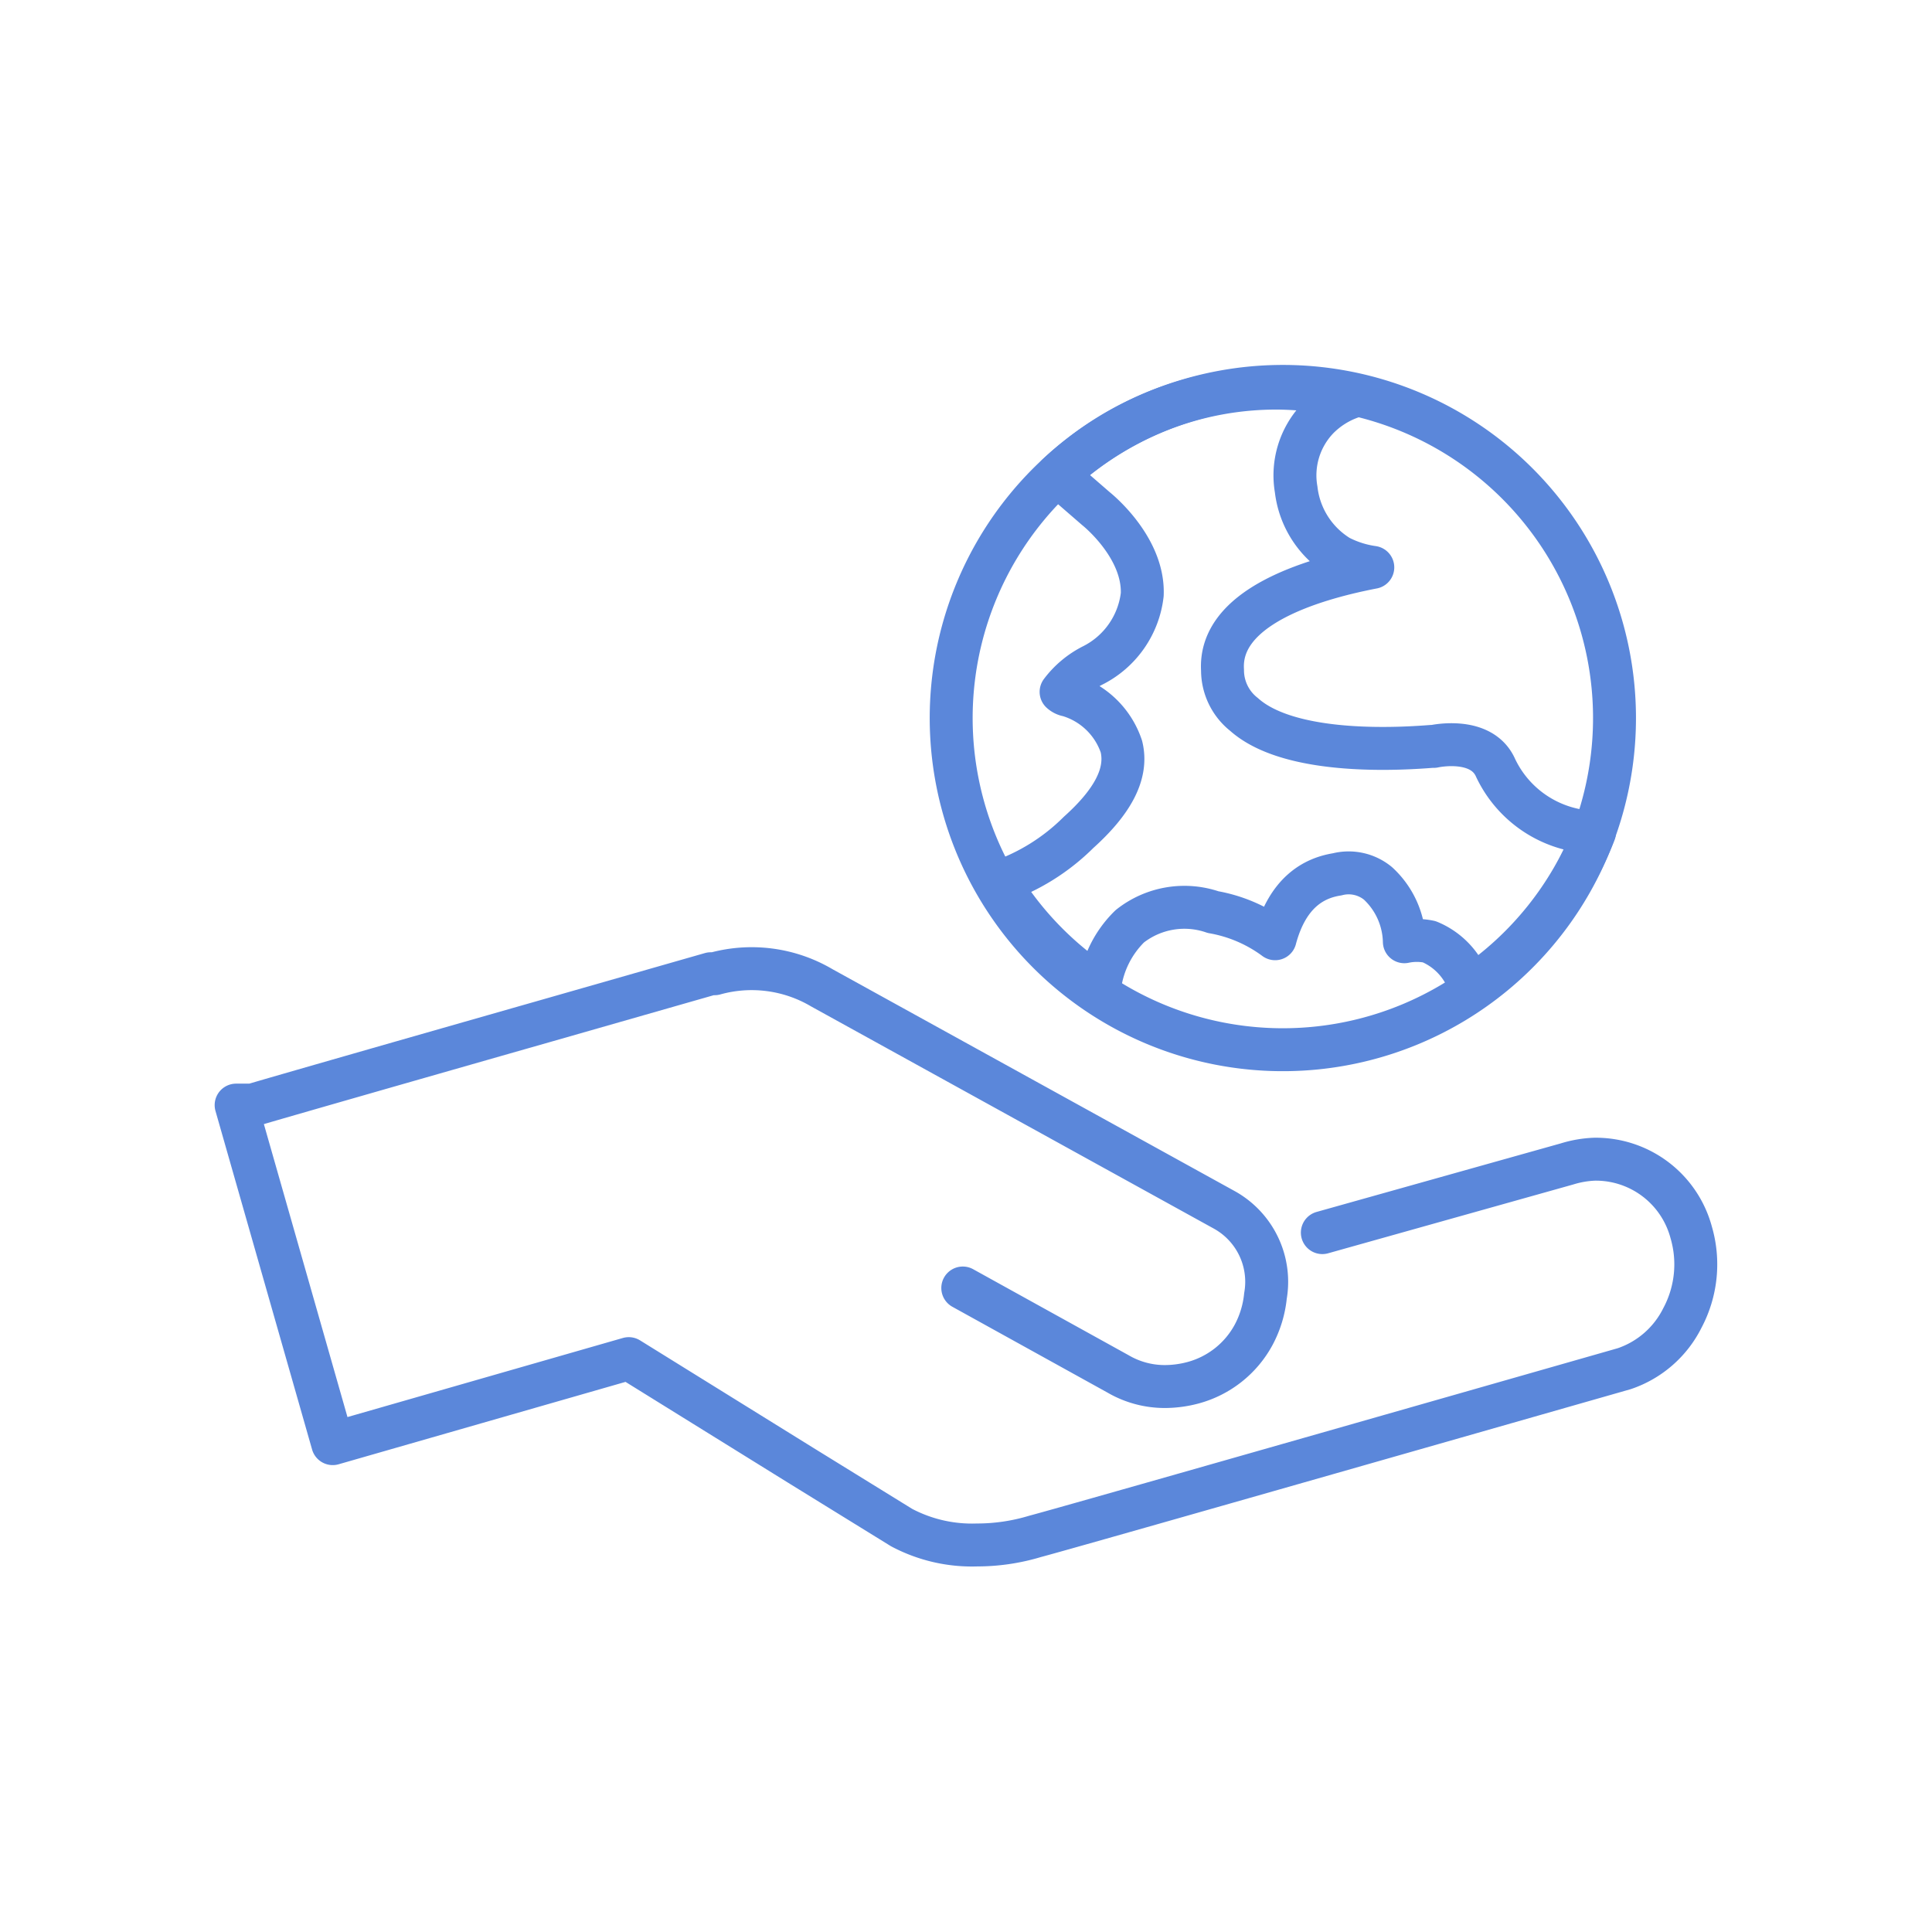
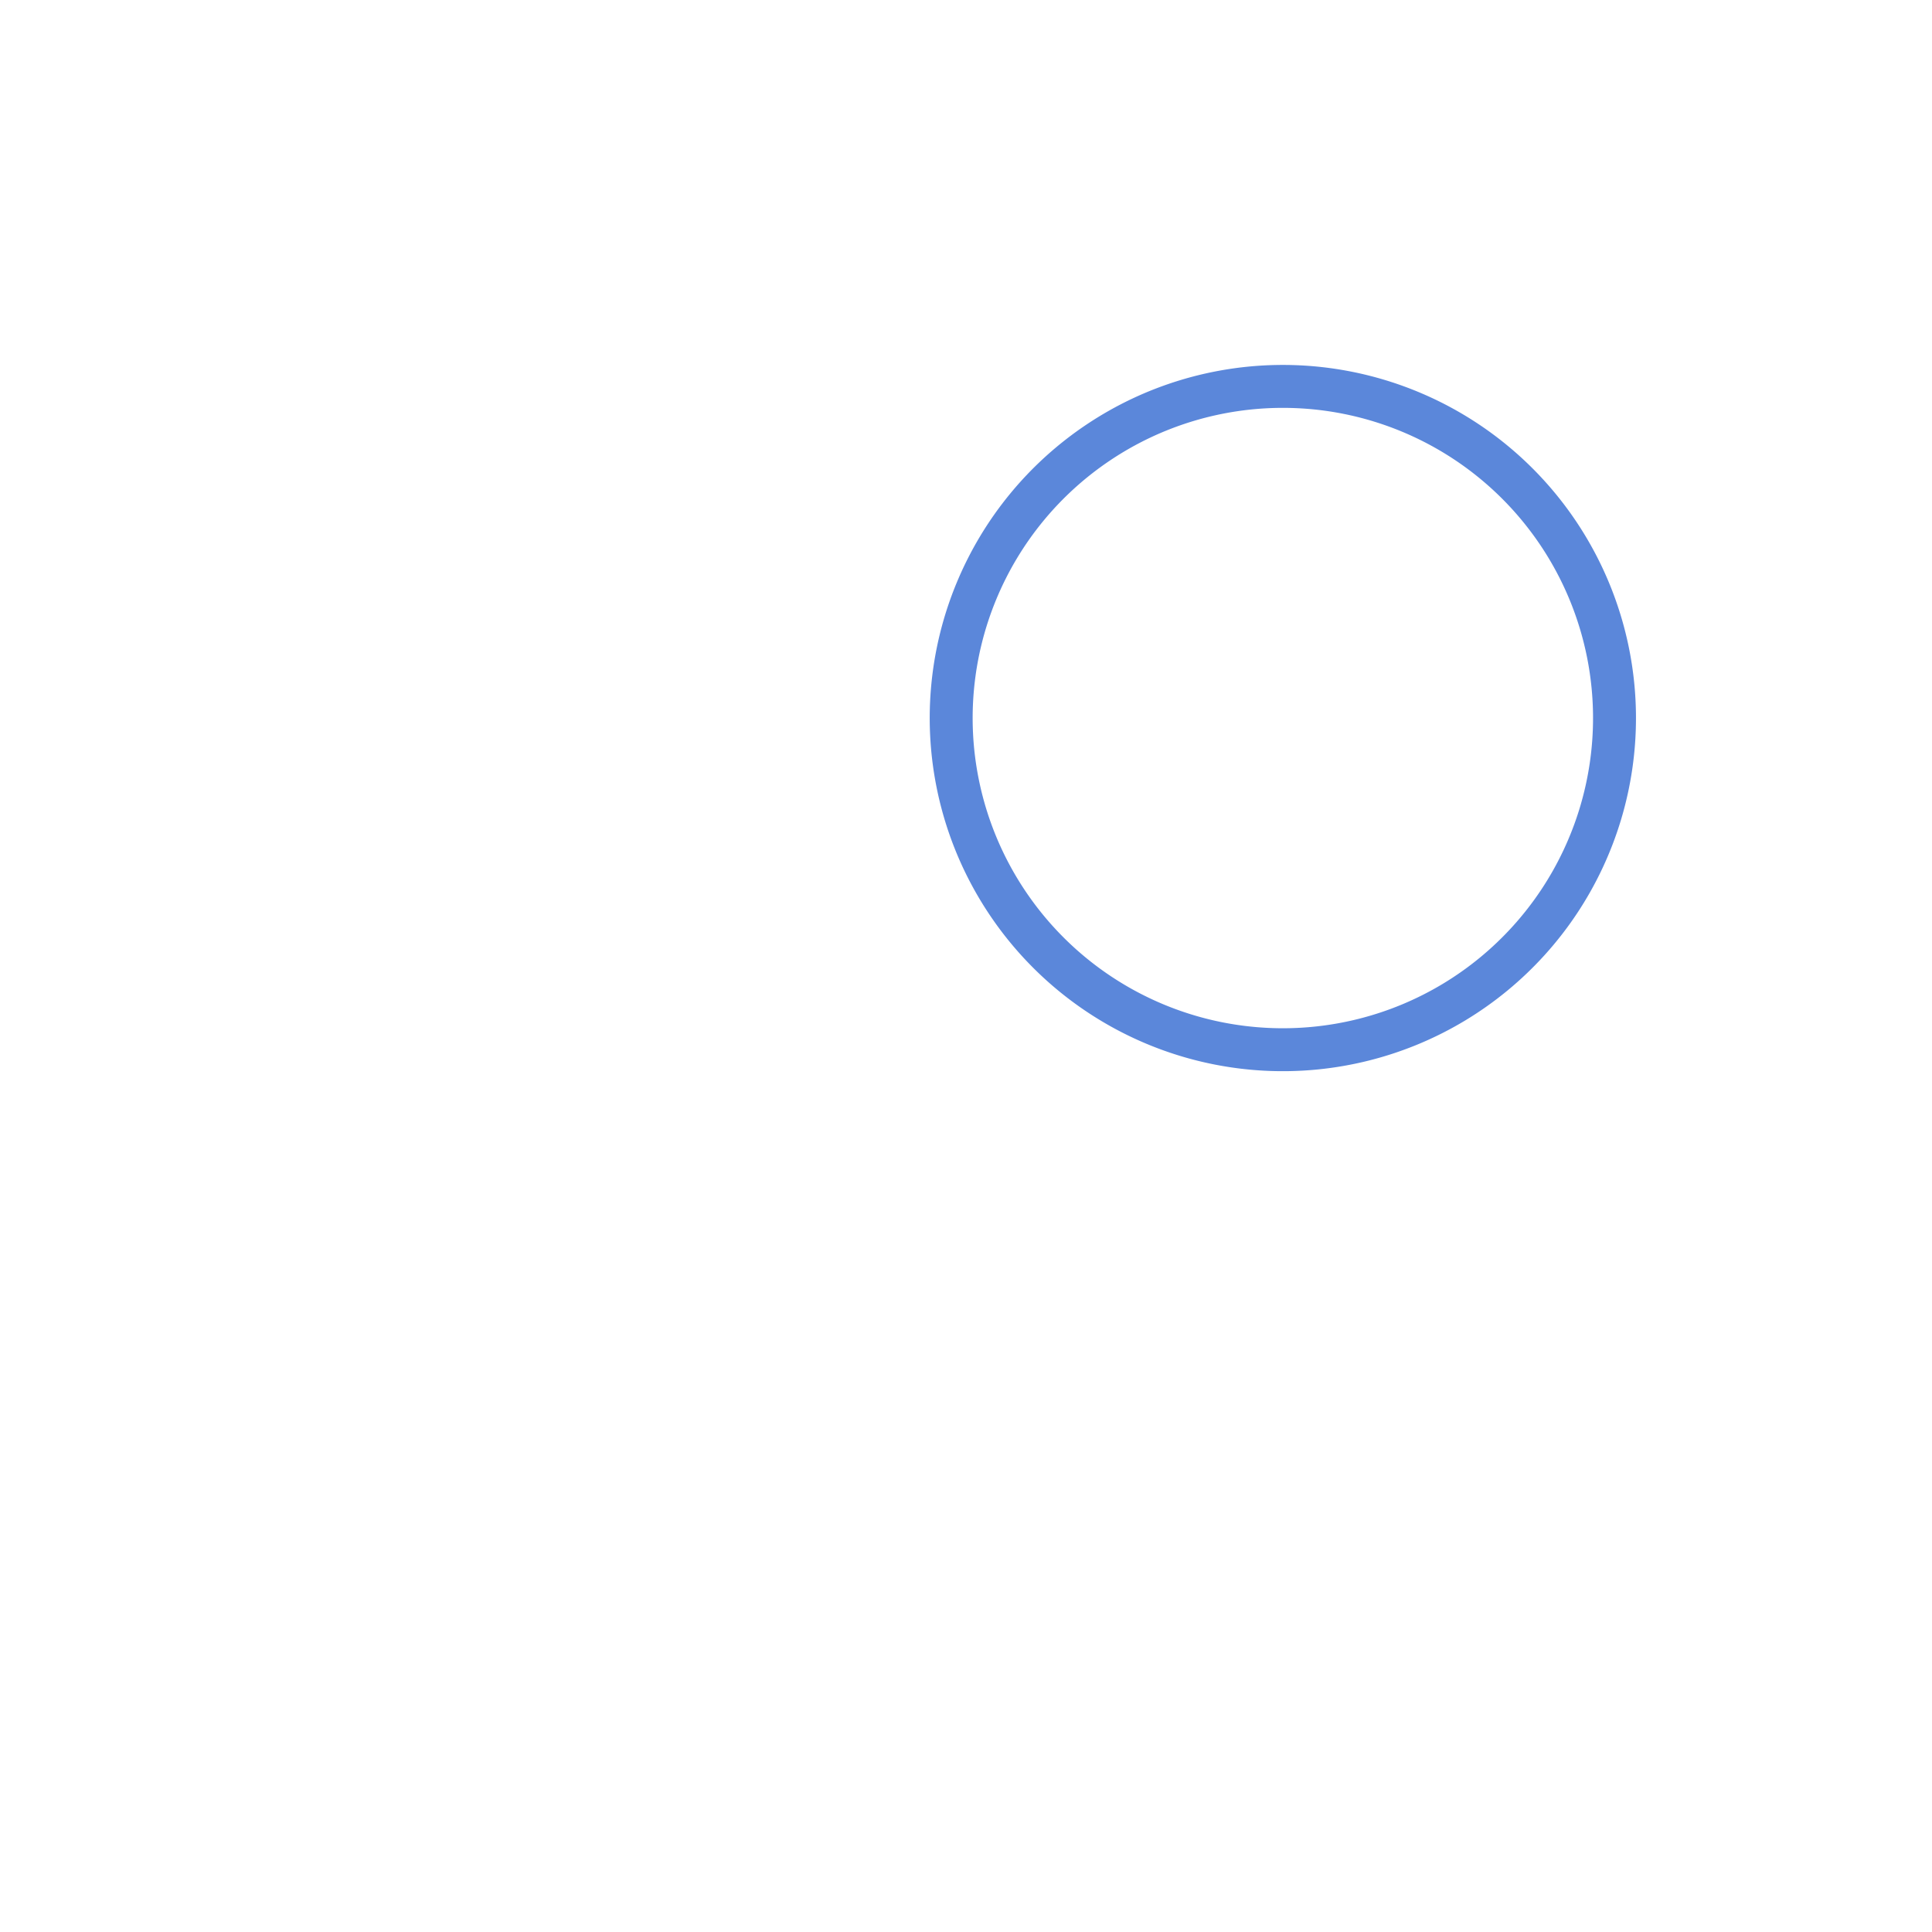
<svg xmlns="http://www.w3.org/2000/svg" id="Capa_1" data-name="Capa 1" viewBox="0 0 90 90">
  <defs>
    <style>.cls-1,.cls-2{fill:none;stroke:#5b87da;stroke-linejoin:round;stroke-width:2px;}.cls-1{stroke-linecap:round;}</style>
  </defs>
  <title>Ico-ong-org-otro</title>
-   <path class="cls-1" d="M61.6,57.42,73,54.22A4.94,4.94,0,0,1,74.28,54a4.6,4.6,0,0,1,4.5,3.4,5.31,5.31,0,0,1-.41,4,4.71,4.71,0,0,1-2.71,2.36c-22.85,6.53-26.72,7.62-27.44,7.81h0a9.35,9.35,0,0,1-2.7.4A7,7,0,0,1,42,71.16l-4.65-2.87-8.06-5L15.5,67.25,11,51.48h.76c1-.3,7.63-2.2,13.52-3.88l7.83-2.24.09,0h.09a6.43,6.43,0,0,1,5,.66L57.05,56.37a3.83,3.83,0,0,1,1.9,4,4.87,4.87,0,0,1-.55,1.81,4.55,4.55,0,0,1-2.81,2.23,5.11,5.11,0,0,1-1.32.18A4.31,4.31,0,0,1,52.08,64l-7.23-4" />
  <path class="cls-2" d="M59.77,18A15.45,15.45,0,1,0,75.21,33.42,15.45,15.45,0,0,0,59.77,18Z" />
-   <path class="cls-2" d="M52.63,43.15a4.78,4.78,0,0,0-1.4,2.8,15.38,15.38,0,0,1-4.7-4.86,9.73,9.73,0,0,0,3.71-2.31c1.57-1.41,2.31-2.73,2-4a3.72,3.72,0,0,0-2.48-2.39.63.63,0,0,1-.33-.16A4.22,4.22,0,0,1,50.9,31a4.24,4.24,0,0,0,2.31-3.3c.09-2.23-2.15-4-2.15-4l-1.81-1.57a14.87,14.87,0,0,1,10.31-4.05,15.72,15.72,0,0,1,3.39.42,4.07,4.07,0,0,0-1.57,1,3.84,3.84,0,0,0-1,3.3,4.24,4.24,0,0,0,2,3.13,4.89,4.89,0,0,0,1.57.5c-3,.58-7.18,1.9-7,4.79a2.62,2.62,0,0,0,1,2.06c2.23,2,7.68,1.57,8.75,1.49h.09s2.22-.5,2.88,1a5.24,5.24,0,0,0,4.61,3A15.37,15.37,0,0,1,68.49,46a3.31,3.31,0,0,0-1.91-2.13,2.82,2.82,0,0,0-1.16,0,3.81,3.81,0,0,0-1.23-2.72,2.15,2.15,0,0,0-1.9-.42c-1.08.17-2.31.83-2.89,3a6.82,6.82,0,0,0-2.89-1.24,4.1,4.1,0,0,0-3.88.66Z" />
</svg>